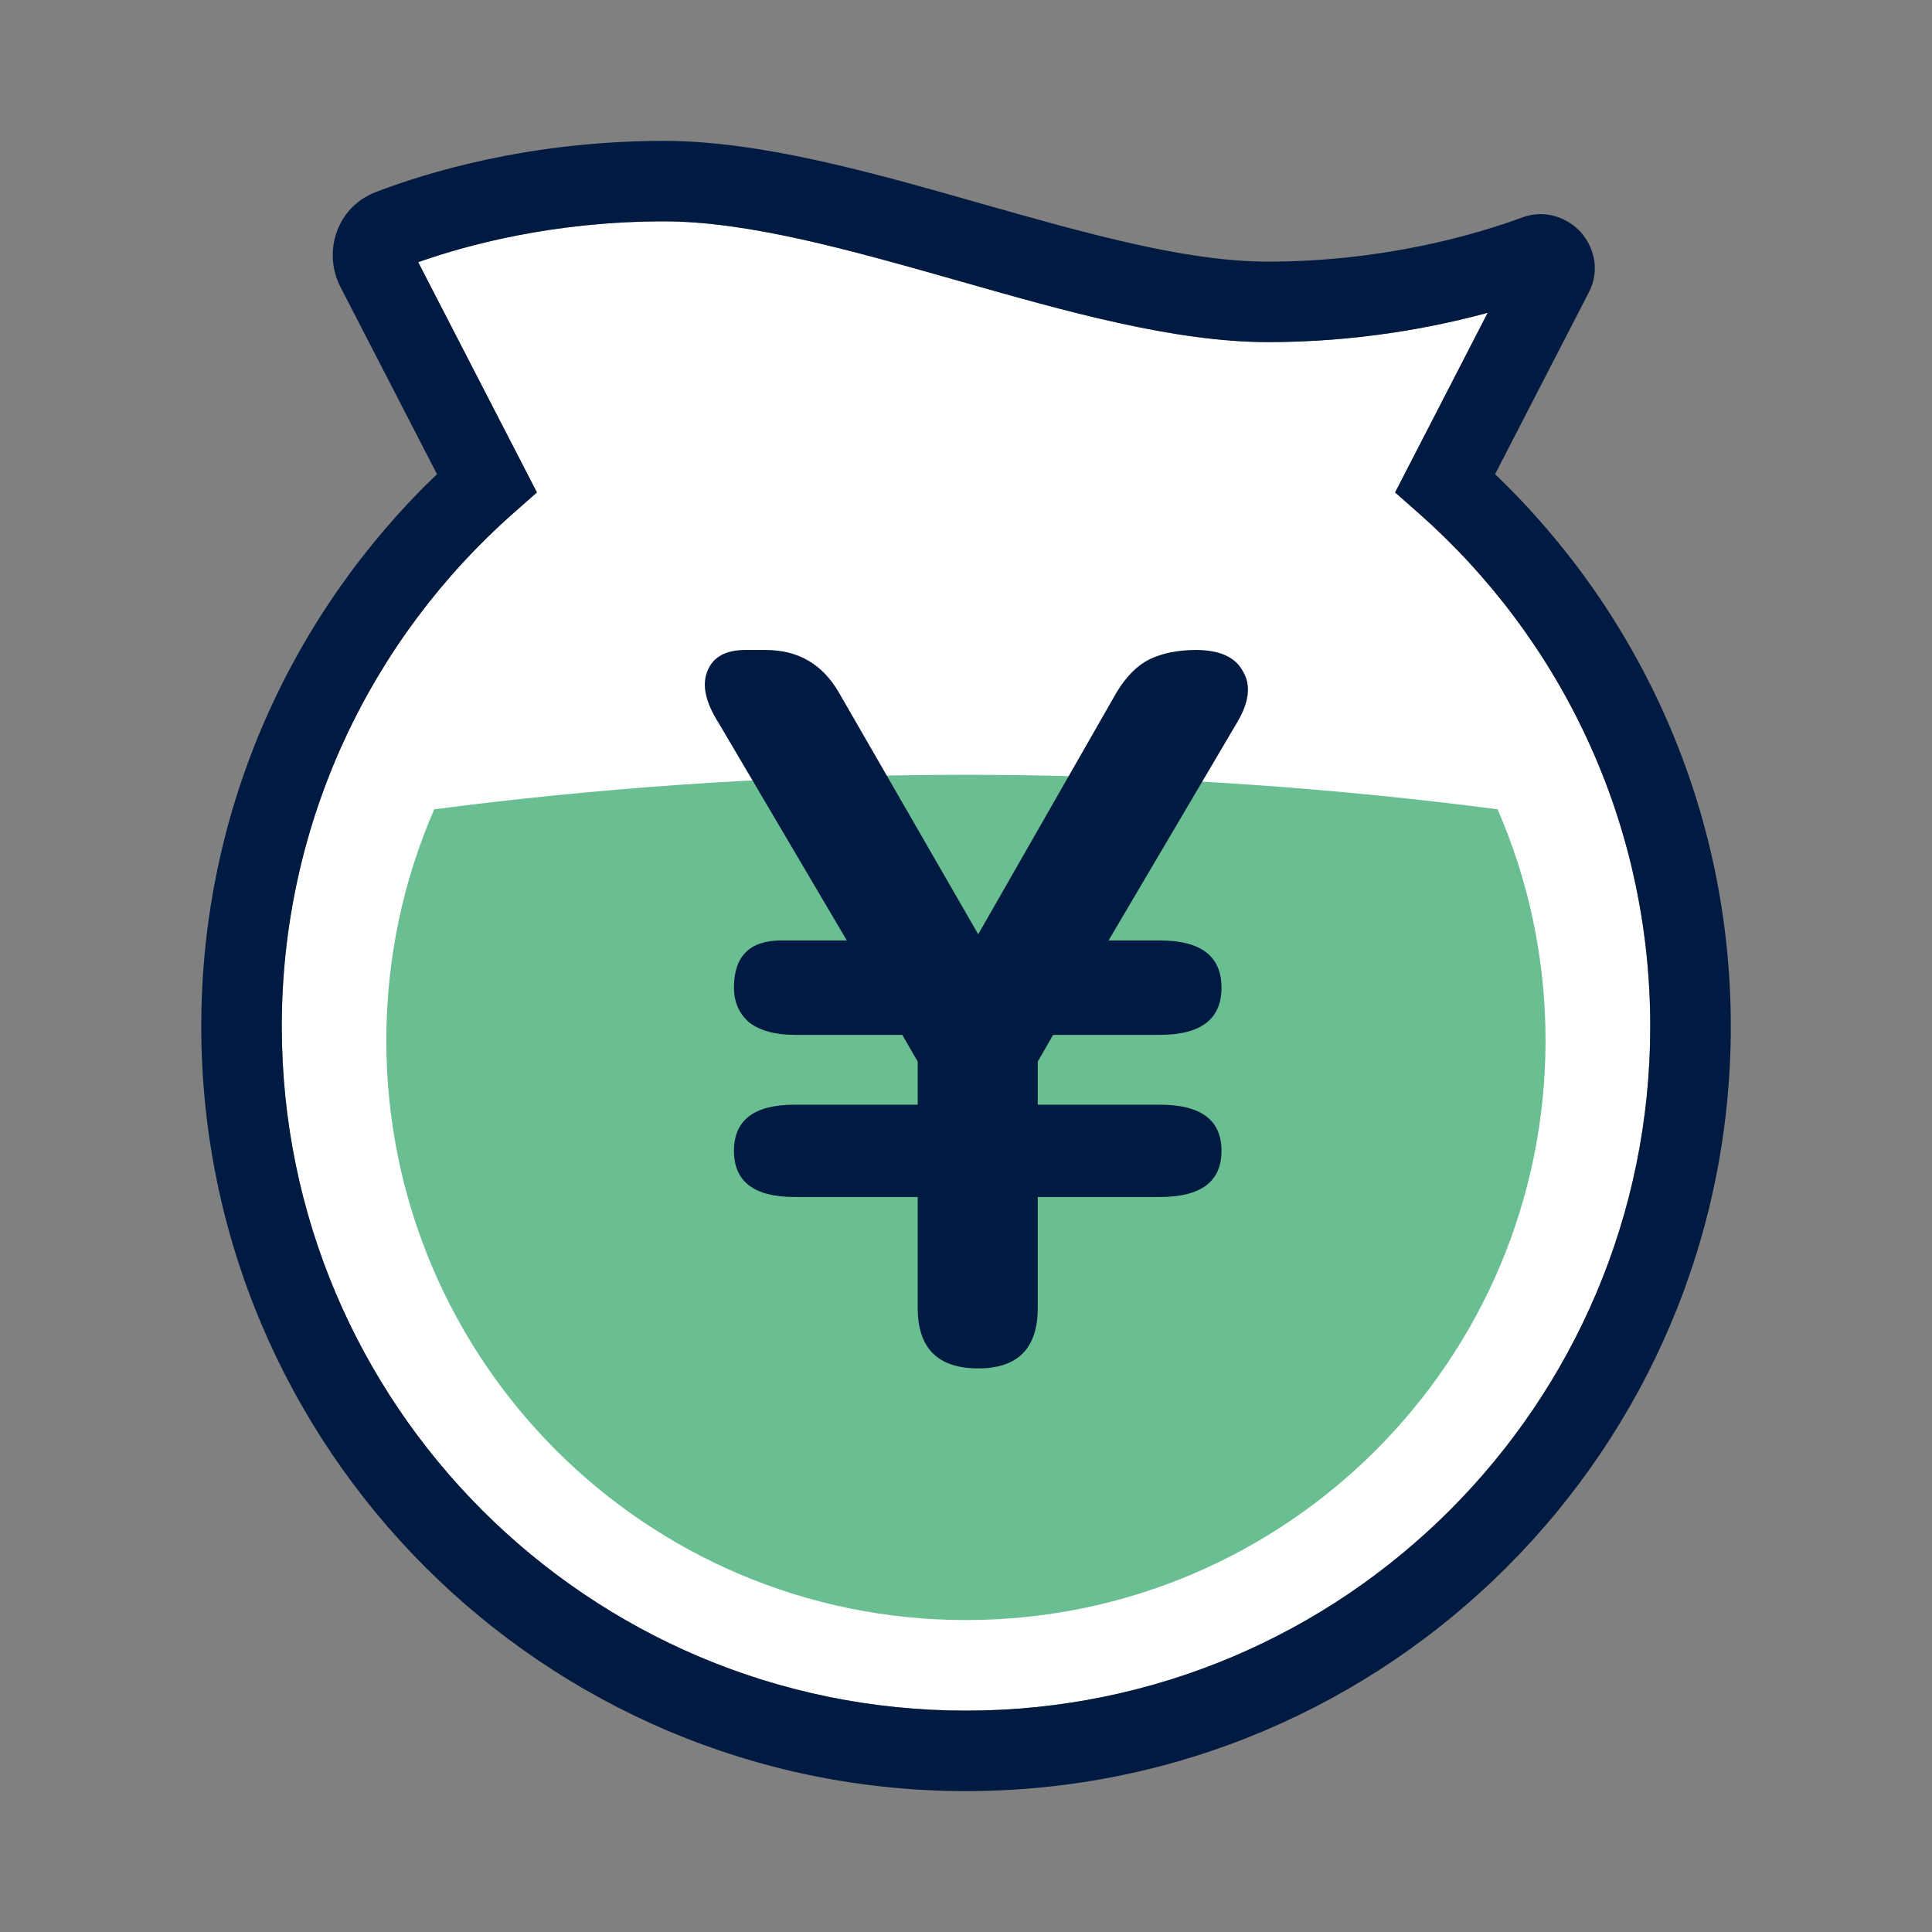
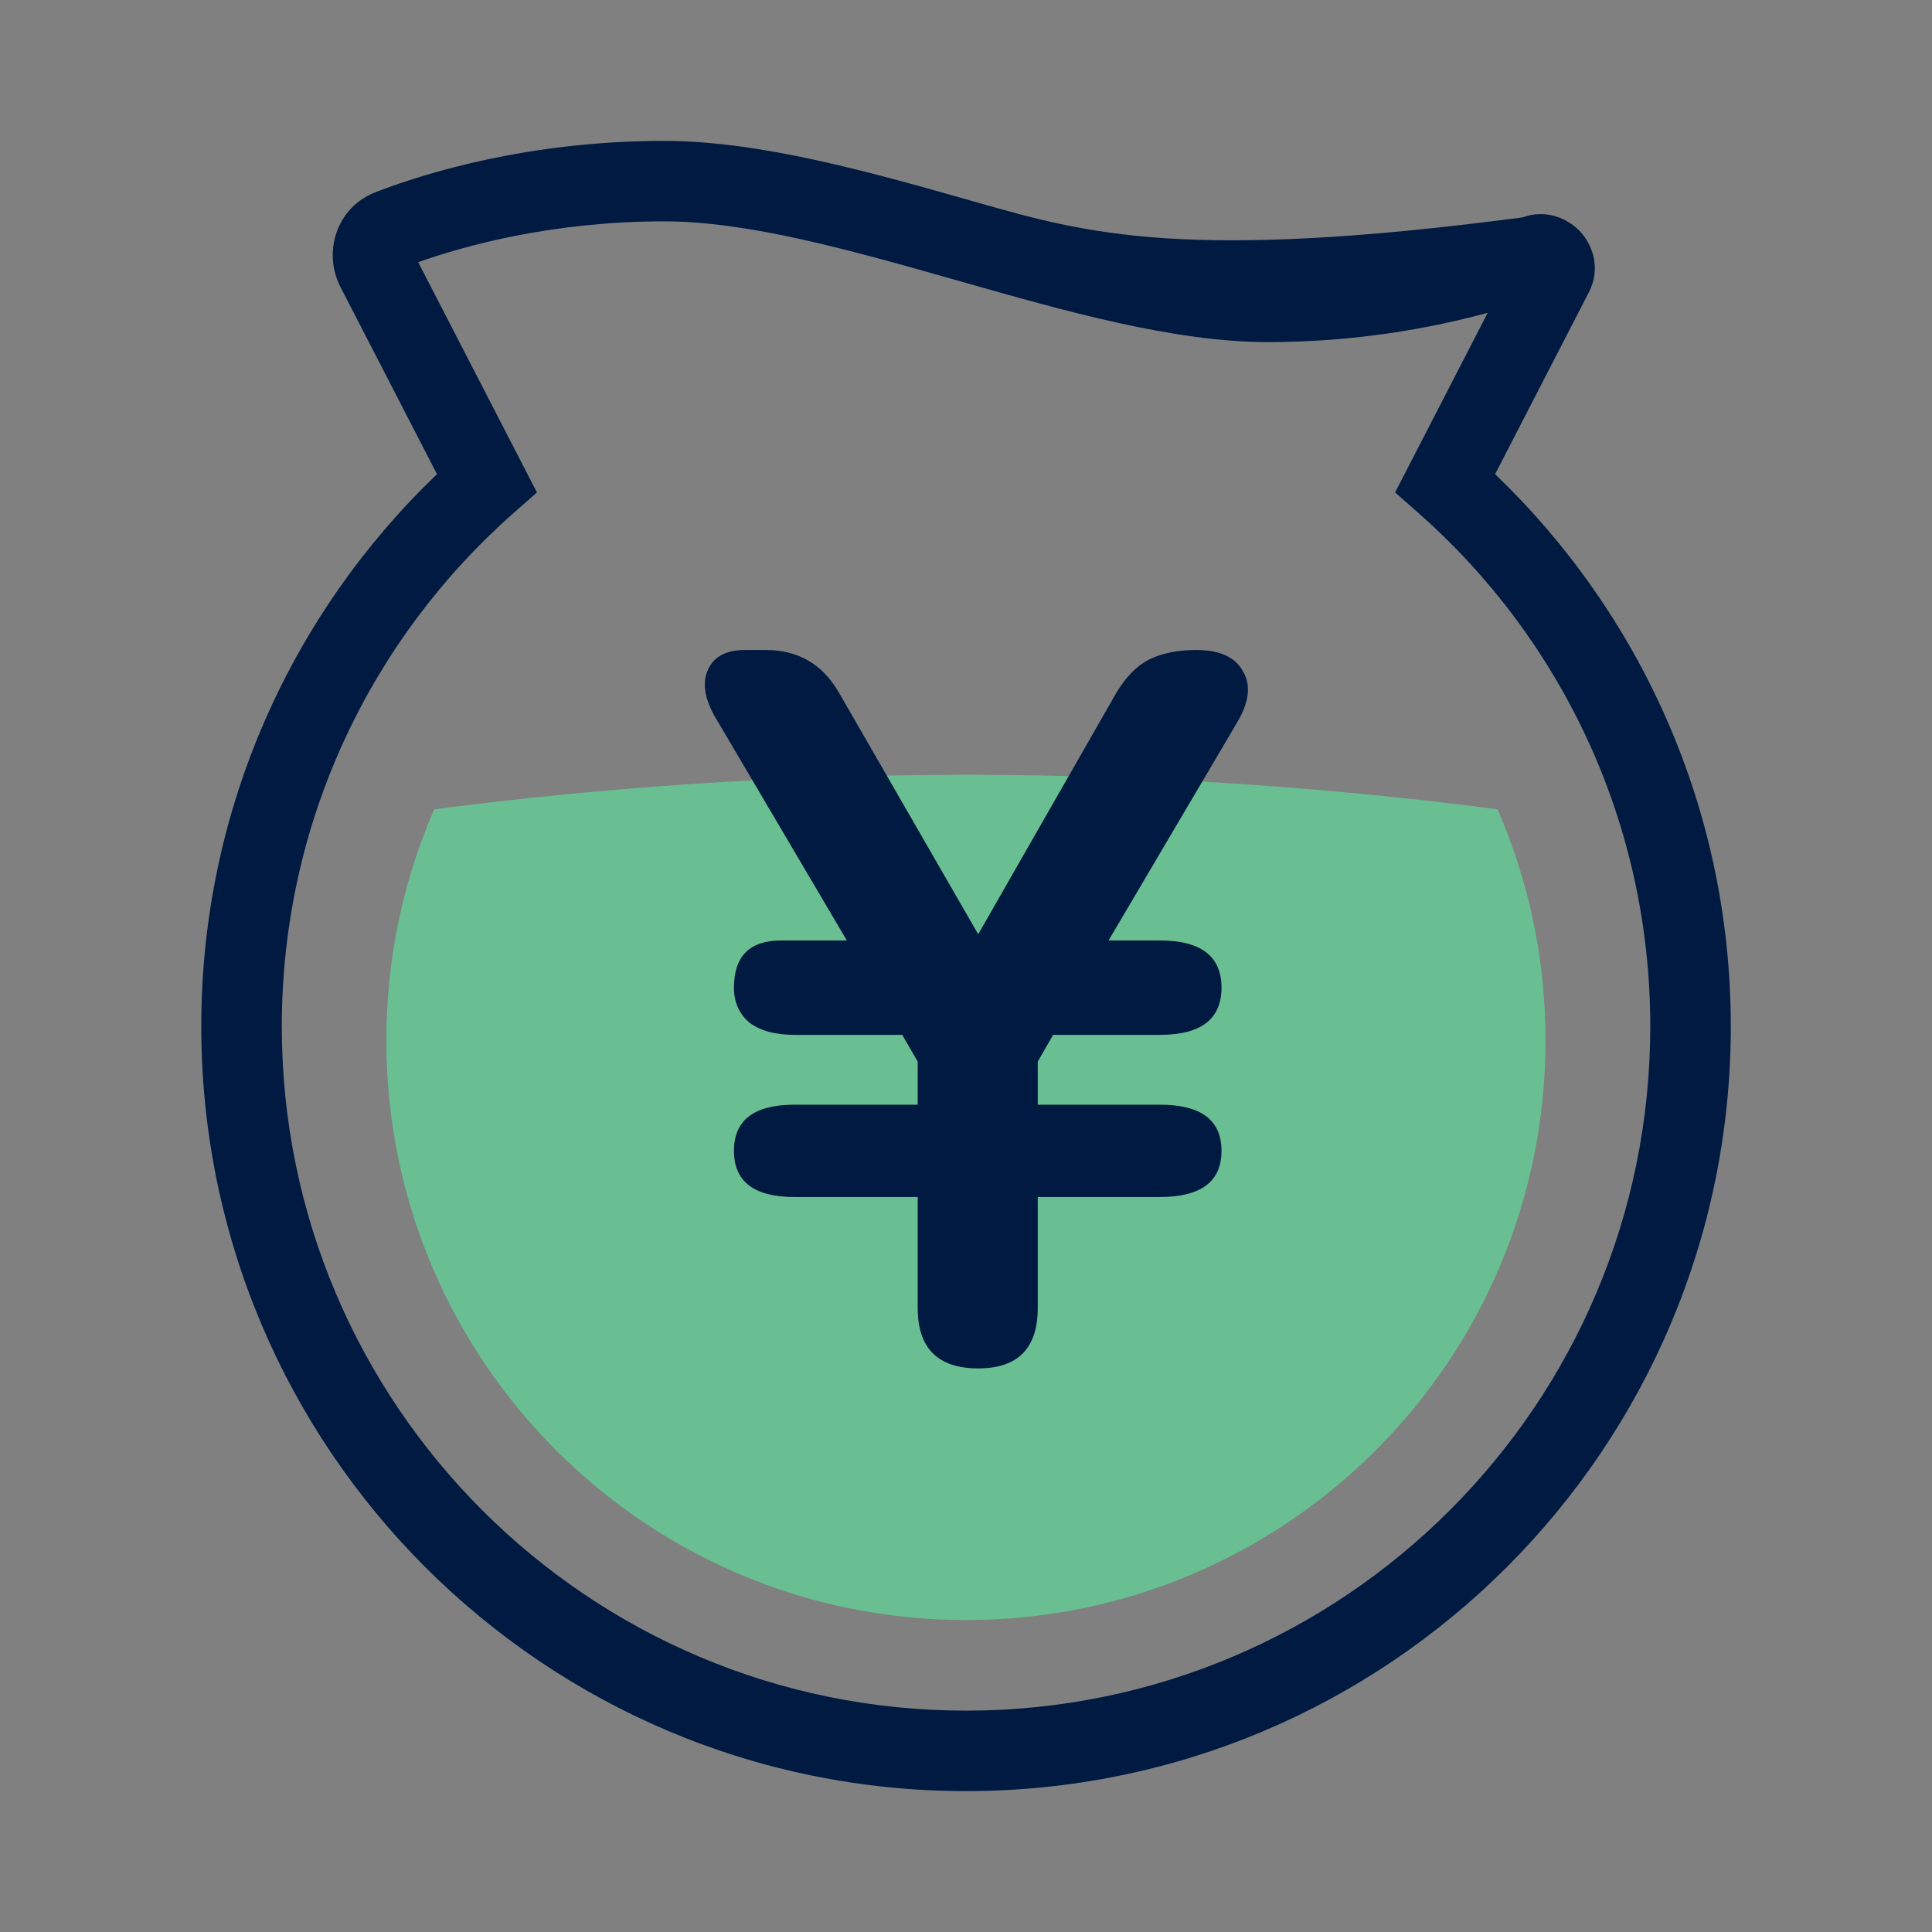
<svg xmlns="http://www.w3.org/2000/svg" width="28" height="28" viewBox="0 0 28 28" fill="none">
  <rect x="0" y="0" width="28" height="28" fill="#808080" stroke="none" />
-   <path d="M7.781 7.137L6.06 3.8C6.743 3.557 8.008 3.208 9.625 3.208C10.839 3.208 12.298 3.617 13.861 4.061L13.938 4.083C15.427 4.507 17.014 4.958 18.375 4.958C19.656 4.958 20.756 4.751 21.561 4.533L20.218 7.137L20.559 7.437C22.619 9.255 23.916 11.913 23.916 14.875C23.916 20.352 19.477 24.792 14 24.792C8.523 24.792 4.083 20.352 4.083 14.875C4.083 11.913 5.381 9.255 7.44 7.437L7.781 7.137Z" fill="white" />
  <path d="M6.293 11.729C5.846 12.756 5.599 13.889 5.599 15.079C5.599 19.718 9.359 23.479 13.999 23.479C18.638 23.479 22.399 19.718 22.399 15.079C22.399 13.889 22.151 12.756 21.704 11.729C19.492 11.441 16.886 11.229 13.999 11.229C11.111 11.229 8.505 11.441 6.293 11.729Z" fill="#69BF91" />
  <path d="M13.3 18.955C13.3 19.54 13.592 19.832 14.177 19.832C14.752 19.832 15.04 19.54 15.04 18.955V17.348H16.81C17.405 17.348 17.703 17.125 17.703 16.679C17.703 16.233 17.405 16.01 16.81 16.01H15.04V15.385L15.263 14.998H16.81C17.405 14.998 17.703 14.77 17.703 14.314C17.703 13.858 17.405 13.63 16.81 13.63H16.066L17.926 10.476C18.104 10.179 18.134 9.931 18.015 9.732C17.906 9.524 17.678 9.42 17.331 9.42C17.073 9.42 16.85 9.465 16.661 9.554C16.483 9.643 16.324 9.802 16.185 10.03L14.177 13.54L12.154 10.03C11.916 9.623 11.564 9.42 11.098 9.42H10.801C10.513 9.42 10.329 9.524 10.25 9.732C10.171 9.931 10.225 10.179 10.414 10.476L12.273 13.63H11.321C10.865 13.63 10.637 13.858 10.637 14.314C10.637 14.522 10.711 14.691 10.86 14.82C11.019 14.939 11.237 14.998 11.515 14.998H13.076L13.3 15.385V16.01H11.515C10.93 16.01 10.637 16.233 10.637 16.679C10.637 17.125 10.93 17.348 11.515 17.348H13.3V18.955Z" fill="#001A41" />
-   <path fill-rule="evenodd" clip-rule="evenodd" d="M9.625 2.042C7.659 2.042 6.157 2.51 5.448 2.783C4.87 3.005 4.677 3.662 4.935 4.161L6.333 6.872C4.228 8.889 2.917 11.729 2.917 14.875C2.917 20.996 7.879 25.958 14 25.958C20.122 25.958 25.084 20.996 25.084 14.875C25.084 11.729 23.772 8.889 21.668 6.872L23.028 4.234C23.202 3.897 23.085 3.556 22.905 3.36C22.726 3.166 22.406 3.025 22.064 3.151C21.404 3.394 20.063 3.792 18.375 3.792C17.189 3.792 15.745 3.384 14.18 2.939L14.148 2.93C12.644 2.502 11.026 2.042 9.625 2.042ZM7.782 7.137L6.061 3.8C6.744 3.558 8.009 3.208 9.625 3.208C10.839 3.208 12.299 3.617 13.861 4.061L13.939 4.083C15.428 4.507 17.015 4.958 18.375 4.958C19.657 4.958 20.757 4.752 21.561 4.533L20.219 7.137L20.56 7.437C22.619 9.255 23.917 11.913 23.917 14.875C23.917 20.352 19.477 24.792 14 24.792C8.524 24.792 4.084 20.352 4.084 14.875C4.084 11.913 5.381 9.255 7.441 7.437L7.782 7.137Z" fill="#001A41" />
+   <path fill-rule="evenodd" clip-rule="evenodd" d="M9.625 2.042C7.659 2.042 6.157 2.51 5.448 2.783C4.87 3.005 4.677 3.662 4.935 4.161L6.333 6.872C4.228 8.889 2.917 11.729 2.917 14.875C2.917 20.996 7.879 25.958 14 25.958C20.122 25.958 25.084 20.996 25.084 14.875C25.084 11.729 23.772 8.889 21.668 6.872L23.028 4.234C23.202 3.897 23.085 3.556 22.905 3.36C22.726 3.166 22.406 3.025 22.064 3.151C17.189 3.792 15.745 3.384 14.18 2.939L14.148 2.93C12.644 2.502 11.026 2.042 9.625 2.042ZM7.782 7.137L6.061 3.8C6.744 3.558 8.009 3.208 9.625 3.208C10.839 3.208 12.299 3.617 13.861 4.061L13.939 4.083C15.428 4.507 17.015 4.958 18.375 4.958C19.657 4.958 20.757 4.752 21.561 4.533L20.219 7.137L20.56 7.437C22.619 9.255 23.917 11.913 23.917 14.875C23.917 20.352 19.477 24.792 14 24.792C8.524 24.792 4.084 20.352 4.084 14.875C4.084 11.913 5.381 9.255 7.441 7.437L7.782 7.137Z" fill="#001A41" />
</svg>